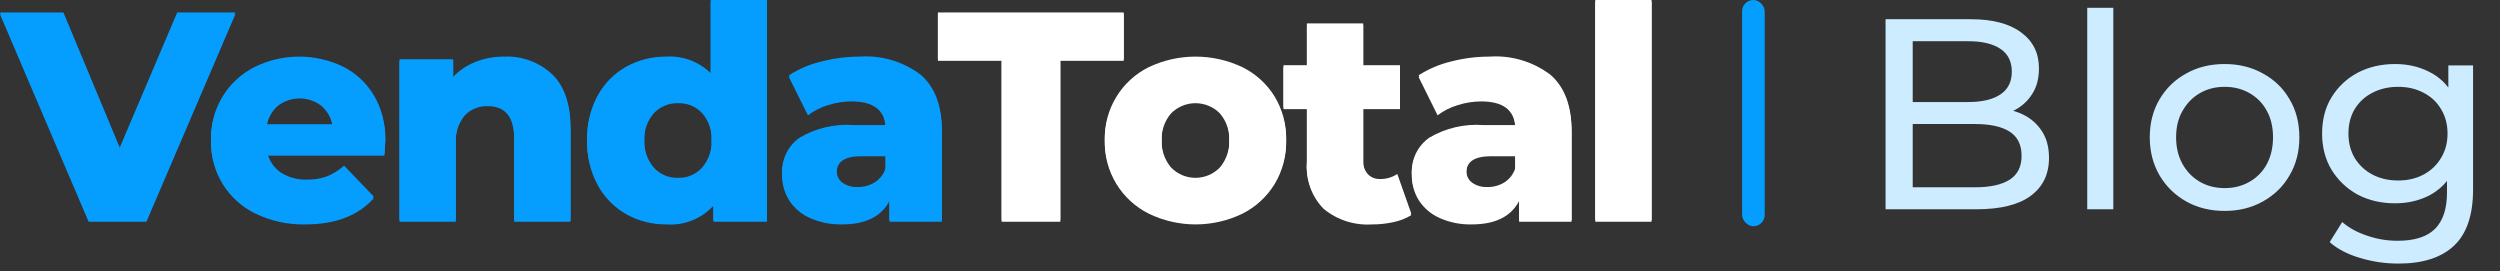
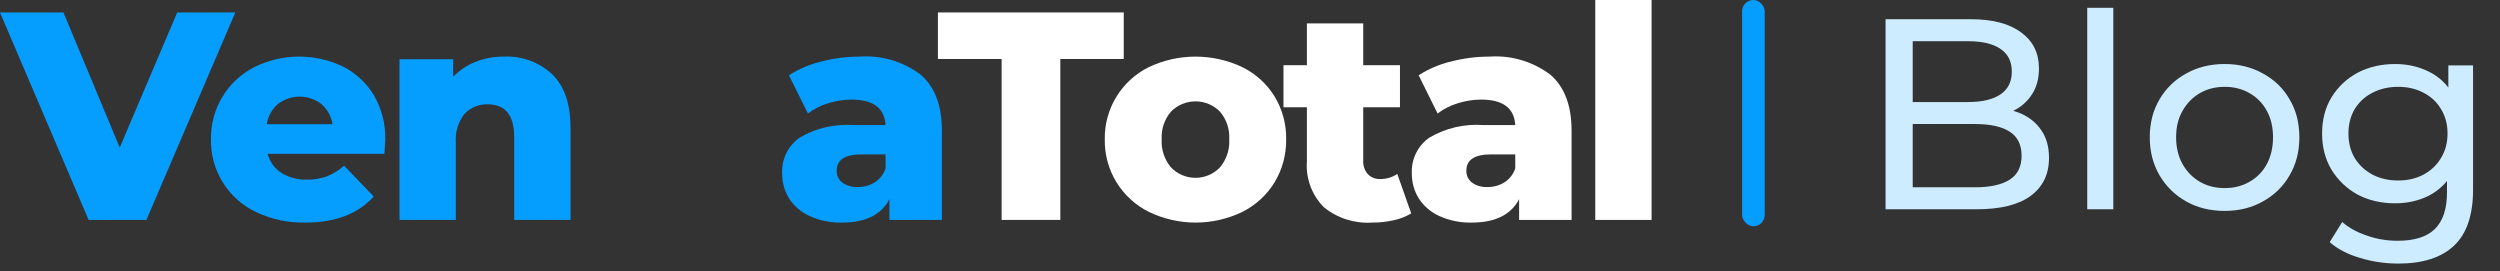
<svg xmlns="http://www.w3.org/2000/svg" width="221" height="24" viewBox="0 0 221 24" fill="none">
  <rect x="0" y="0" width="221" height="24" fill="#333333" stroke="none" />
  <g clip-path="url(#clip0_1662_2357)">
    <path d="M88.544 5.214H82.912V1.101H99.339V5.214H93.732V19.44H88.544V5.214Z" fill="white" />
    <path d="M101.566 18.733C100.374 18.142 99.374 17.226 98.683 16.089C97.992 14.953 97.638 13.643 97.662 12.313C97.641 10.991 97.996 9.69 98.685 8.561C99.373 7.432 100.368 6.521 101.553 5.934C102.845 5.322 104.256 5.004 105.686 5.004C107.115 5.004 108.527 5.322 109.819 5.934C110.996 6.513 111.986 7.412 112.675 8.528C113.365 9.669 113.719 10.981 113.696 12.313C113.718 13.65 113.364 14.967 112.675 16.113C111.987 17.236 110.997 18.144 109.819 18.733C108.532 19.354 107.121 19.676 105.692 19.676C104.263 19.676 102.853 19.354 101.566 18.733ZM107.827 14.816C108.419 14.121 108.72 13.225 108.666 12.313C108.718 11.415 108.417 10.531 107.827 9.851C107.545 9.569 107.211 9.345 106.842 9.192C106.473 9.039 106.078 8.96 105.679 8.96C105.28 8.96 104.885 9.039 104.516 9.192C104.147 9.345 103.813 9.569 103.531 9.851C102.941 10.531 102.64 11.415 102.692 12.313C102.638 13.225 102.939 14.121 103.531 14.816C103.81 15.102 104.145 15.329 104.514 15.485C104.882 15.64 105.279 15.72 105.679 15.72C106.079 15.72 106.475 15.64 106.844 15.485C107.213 15.329 107.548 15.102 107.827 14.816Z" fill="white" />
    <path d="M124.752 18.864C124.278 19.148 123.761 19.351 123.22 19.466C122.588 19.609 121.942 19.68 121.294 19.676C119.749 19.778 118.223 19.291 117.024 18.314C116.499 17.783 116.094 17.145 115.837 16.445C115.579 15.745 115.474 14.997 115.53 14.253V9.484H113.46V5.764H115.53V2.07H120.508V5.764H123.757V9.484H120.508V14.2C120.483 14.635 120.629 15.063 120.915 15.393C121.055 15.538 121.224 15.652 121.412 15.726C121.599 15.8 121.8 15.834 122.002 15.825C122.542 15.835 123.072 15.68 123.521 15.379L124.752 18.864Z" fill="white" />
    <path d="M137.067 6.615C138.306 7.69 138.926 9.336 138.927 11.554V19.44H134.289V17.606C133.572 18.986 132.175 19.676 130.097 19.676C129.114 19.7 128.138 19.503 127.241 19.1C126.496 18.766 125.864 18.225 125.42 17.541C125.005 16.868 124.791 16.091 124.805 15.301C124.779 14.691 124.907 14.085 125.177 13.537C125.447 12.99 125.851 12.52 126.351 12.169C127.79 11.322 129.453 10.933 131.119 11.056H133.948C133.861 9.555 132.857 8.804 130.935 8.803C130.233 8.807 129.535 8.917 128.866 9.13C128.222 9.321 127.618 9.627 127.084 10.034L125.407 6.654C126.288 6.09 127.258 5.678 128.276 5.437C129.384 5.15 130.524 5.005 131.669 5.004C133.604 4.871 135.521 5.443 137.067 6.615ZM133.005 16.113C133.451 15.822 133.784 15.388 133.948 14.882V13.65H131.8C130.35 13.65 129.625 14.131 129.626 15.091C129.619 15.293 129.661 15.493 129.748 15.675C129.834 15.858 129.963 16.017 130.123 16.139C130.52 16.421 131 16.559 131.486 16.532C132.022 16.543 132.55 16.397 133.005 16.113Z" fill="white" />
    <path d="M141.021 0H146V19.44H141.021V0Z" fill="white" />
    <path d="M20.802 1.101L12.942 19.44H7.834L0 1.101H5.606L10.585 13.047L15.667 1.101H20.802Z" fill="#059EFF" />
    <path d="M33.981 13.598H23.658C23.84 14.293 24.274 14.895 24.877 15.287C25.558 15.702 26.346 15.907 27.142 15.877C27.744 15.89 28.344 15.793 28.911 15.589C29.463 15.363 29.973 15.044 30.417 14.646L33.037 17.37C31.658 18.907 29.641 19.676 26.985 19.676C25.473 19.708 23.975 19.385 22.61 18.733C21.403 18.157 20.387 17.245 19.685 16.107C18.983 14.968 18.625 13.651 18.653 12.313C18.628 11.003 18.971 9.712 19.643 8.587C20.314 7.462 21.288 6.547 22.453 5.947C23.671 5.338 25.013 5.016 26.375 5.004C27.737 4.993 29.084 5.293 30.313 5.882C31.448 6.451 32.398 7.333 33.051 8.423C33.746 9.619 34.094 10.984 34.059 12.366C34.059 12.401 34.033 12.812 33.981 13.598ZM24.562 9.196C24.034 9.655 23.686 10.286 23.579 10.977H29.396C29.289 10.286 28.941 9.655 28.413 9.196C27.861 8.771 27.184 8.541 26.488 8.541C25.791 8.541 25.114 8.771 24.562 9.196Z" fill="#059EFF" />
    <path d="M48.823 6.576C49.897 7.624 50.434 9.205 50.434 11.318V19.44H45.456V12.13C45.456 10.192 44.679 9.223 43.124 9.222C42.741 9.206 42.359 9.272 42.004 9.417C41.649 9.562 41.33 9.781 41.068 10.061C40.502 10.771 40.225 11.67 40.295 12.576V19.44H35.316V5.24H40.059V6.786C40.621 6.208 41.3 5.756 42.05 5.462C42.852 5.151 43.705 4.995 44.565 5.004C45.344 4.968 46.122 5.089 46.853 5.359C47.584 5.629 48.254 6.043 48.823 6.576Z" fill="#059EFF" />
-     <path d="M67.804 0V19.44H63.062V18.026C62.537 18.597 61.89 19.043 61.169 19.329C60.447 19.614 59.67 19.733 58.897 19.676C57.659 19.69 56.439 19.378 55.36 18.772C54.291 18.167 53.414 17.272 52.831 16.191C52.193 15 51.873 13.665 51.901 12.313C51.872 10.967 52.192 9.635 52.831 8.45C53.416 7.376 54.292 6.491 55.36 5.895C56.442 5.297 57.66 4.99 58.897 5.004C59.618 4.959 60.34 5.067 61.017 5.319C61.694 5.572 62.311 5.965 62.826 6.471V0H67.804ZM62.067 14.816C62.659 14.121 62.959 13.225 62.905 12.313C62.958 11.417 62.662 10.535 62.08 9.851C61.809 9.558 61.478 9.327 61.109 9.173C60.741 9.019 60.343 8.946 59.944 8.96C59.544 8.947 59.144 9.02 58.774 9.174C58.403 9.327 58.07 9.558 57.796 9.851C57.206 10.531 56.905 11.415 56.957 12.313C56.903 13.225 57.204 14.121 57.796 14.816C58.068 15.112 58.401 15.346 58.772 15.502C59.142 15.658 59.542 15.732 59.944 15.72C60.342 15.73 60.738 15.655 61.104 15.499C61.47 15.343 61.799 15.11 62.067 14.816Z" fill="#059EFF" />
    <path d="M81.402 6.615C82.642 7.69 83.263 9.336 83.262 11.554V19.44H78.625V17.606C77.909 18.987 76.511 19.676 74.433 19.676C73.45 19.7 72.474 19.503 71.577 19.1C70.833 18.767 70.2 18.225 69.756 17.541C69.341 16.868 69.127 16.091 69.14 15.301C69.115 14.691 69.243 14.085 69.513 13.537C69.783 12.99 70.186 12.52 70.686 12.169C72.125 11.322 73.789 10.933 75.455 11.056H78.284C78.197 9.555 77.192 8.804 75.272 8.803C74.569 8.806 73.871 8.917 73.201 9.13C72.557 9.321 71.954 9.627 71.42 10.034L69.743 6.654C70.624 6.09 71.594 5.678 72.612 5.437C73.721 5.15 74.861 5.005 76.005 5.004C77.94 4.871 79.857 5.443 81.402 6.615ZM77.341 16.113C77.787 15.822 78.12 15.387 78.284 14.882V13.65H76.136C74.686 13.65 73.962 14.131 73.961 15.091C73.955 15.293 73.997 15.493 74.083 15.675C74.17 15.857 74.299 16.017 74.459 16.139C74.855 16.421 75.336 16.559 75.821 16.532C76.358 16.543 76.886 16.397 77.341 16.113Z" fill="#059EFF" />
  </g>
  <g clip-path="url(#clip1_1662_2357)">
    <path d="M88.544 5.376H82.912V1.263H99.339V5.376H93.732V19.602H88.544V5.376Z" fill="white" />
    <path d="M101.566 18.895C100.374 18.305 99.374 17.388 98.683 16.251C97.992 15.115 97.638 13.806 97.662 12.476C97.641 11.153 97.996 9.852 98.685 8.723C99.373 7.594 100.368 6.683 101.553 6.096C102.845 5.484 104.256 5.166 105.686 5.166C107.115 5.166 108.527 5.484 109.819 6.096C110.996 6.675 111.986 7.574 112.675 8.69C113.365 9.831 113.719 11.143 113.696 12.476C113.718 13.813 113.364 15.129 112.675 16.275C111.987 17.399 110.997 18.306 109.819 18.895C108.532 19.515 107.121 19.838 105.692 19.838C104.263 19.838 102.853 19.515 101.566 18.895ZM107.827 14.978C108.419 14.283 108.72 13.387 108.666 12.476C108.718 11.577 108.417 10.693 107.827 10.013C107.545 9.731 107.211 9.507 106.842 9.354C106.473 9.201 106.078 9.122 105.679 9.122C105.28 9.122 104.885 9.201 104.516 9.354C104.147 9.507 103.813 9.731 103.531 10.013C102.941 10.693 102.64 11.577 102.692 12.476C102.638 13.387 102.939 14.283 103.531 14.978C103.81 15.264 104.145 15.492 104.514 15.647C104.882 15.802 105.279 15.882 105.679 15.882C106.079 15.882 106.475 15.802 106.844 15.647C107.213 15.492 107.548 15.264 107.827 14.978Z" fill="white" />
-     <path d="M124.752 19.026C124.278 19.31 123.761 19.513 123.22 19.628C122.588 19.771 121.942 19.842 121.294 19.838C119.749 19.94 118.223 19.454 117.024 18.476C116.499 17.945 116.094 17.308 115.837 16.607C115.579 15.907 115.474 15.159 115.53 14.415V9.646H113.46V5.926H115.53V2.232H120.508V5.926H123.757V9.646H120.508V14.362C120.483 14.797 120.629 15.225 120.915 15.555C121.055 15.7 121.224 15.814 121.412 15.888C121.599 15.963 121.8 15.996 122.002 15.987C122.542 15.998 123.072 15.842 123.521 15.541L124.752 19.026Z" fill="white" />
+     <path d="M124.752 19.026C124.278 19.31 123.761 19.513 123.22 19.628C122.588 19.771 121.942 19.842 121.294 19.838C119.749 19.94 118.223 19.454 117.024 18.476C116.499 17.945 116.094 17.308 115.837 16.607C115.579 15.907 115.474 15.159 115.53 14.415H113.46V5.926H115.53V2.232H120.508V5.926H123.757V9.646H120.508V14.362C120.483 14.797 120.629 15.225 120.915 15.555C121.055 15.7 121.224 15.814 121.412 15.888C121.599 15.963 121.8 15.996 122.002 15.987C122.542 15.998 123.072 15.842 123.521 15.541L124.752 19.026Z" fill="white" />
    <path d="M137.067 6.777C138.306 7.852 138.926 9.498 138.927 11.716V19.602H134.289V17.768C133.572 19.149 132.175 19.838 130.097 19.838C129.114 19.862 128.138 19.665 127.241 19.262C126.496 18.928 125.864 18.387 125.42 17.703C125.005 17.03 124.791 16.253 124.805 15.463C124.779 14.853 124.907 14.247 125.177 13.7C125.447 13.152 125.851 12.682 126.351 12.332C127.79 11.484 129.453 11.095 131.119 11.218H133.948C133.861 9.717 132.857 8.966 130.935 8.965C130.233 8.969 129.535 9.079 128.866 9.292C128.222 9.483 127.618 9.789 127.084 10.196L125.407 6.816C126.288 6.252 127.258 5.84 128.276 5.599C129.384 5.312 130.524 5.167 131.669 5.166C133.604 5.033 135.521 5.605 137.067 6.777ZM133.005 16.275C133.451 15.984 133.784 15.55 133.948 15.043V13.812H131.8C130.35 13.812 129.625 14.293 129.626 15.253C129.619 15.455 129.661 15.655 129.748 15.837C129.834 16.02 129.963 16.179 130.123 16.301C130.52 16.583 131 16.721 131.486 16.694C132.022 16.705 132.55 16.559 133.005 16.275Z" fill="white" />
    <path d="M141.021 0.162H146V19.602H141.021V0.162Z" fill="white" />
    <path d="M20.802 1.263L12.942 19.602H7.834L0 1.263H5.606L10.585 13.209L15.667 1.263H20.802Z" fill="#059EFF" />
    <path d="M33.981 13.76H23.658C23.84 14.455 24.274 15.057 24.877 15.449C25.558 15.864 26.346 16.069 27.142 16.039C27.744 16.052 28.344 15.955 28.911 15.751C29.463 15.525 29.973 15.206 30.417 14.808L33.037 17.532C31.658 19.069 29.641 19.838 26.985 19.838C25.473 19.87 23.975 19.547 22.61 18.895C21.403 18.319 20.387 17.407 19.685 16.269C18.983 15.13 18.625 13.813 18.653 12.476C18.628 11.165 18.971 9.874 19.643 8.749C20.314 7.624 21.288 6.709 22.453 6.109C23.671 5.5 25.013 5.178 26.375 5.166C27.737 5.155 29.084 5.455 30.313 6.044C31.448 6.613 32.398 7.495 33.051 8.585C33.746 9.781 34.094 11.146 34.059 12.528C34.059 12.563 34.033 12.974 33.981 13.76ZM24.562 9.358C24.034 9.817 23.686 10.448 23.579 11.14H29.396C29.289 10.448 28.941 9.817 28.413 9.358C27.861 8.933 27.184 8.703 26.488 8.703C25.791 8.703 25.114 8.933 24.562 9.358Z" fill="#059EFF" />
    <path d="M48.823 6.738C49.897 7.786 50.434 9.367 50.434 11.48V19.602H45.456V12.292C45.456 10.354 44.679 9.385 43.124 9.384C42.741 9.368 42.359 9.434 42.004 9.579C41.649 9.724 41.33 9.943 41.068 10.223C40.502 10.934 40.225 11.832 40.295 12.738V19.602H35.316V5.402H40.059V6.948C40.621 6.37 41.3 5.918 42.05 5.624C42.852 5.313 43.705 5.157 44.565 5.166C45.344 5.13 46.122 5.251 46.853 5.521C47.584 5.791 48.254 6.205 48.823 6.738Z" fill="#059EFF" />
    <path d="M67.804 0.162V19.602H63.062V18.188C62.537 18.759 61.89 19.205 61.169 19.491C60.447 19.777 59.67 19.895 58.897 19.838C57.659 19.852 56.439 19.541 55.36 18.934C54.291 18.329 53.414 17.434 52.831 16.353C52.193 15.162 51.873 13.826 51.901 12.476C51.872 11.129 52.192 9.797 52.831 8.612C53.416 7.538 54.292 6.653 55.36 6.057C56.442 5.459 57.66 5.152 58.897 5.166C59.618 5.121 60.34 5.229 61.017 5.481C61.694 5.734 62.311 6.127 62.826 6.633V0.162H67.804ZM62.067 14.978C62.659 14.283 62.959 13.387 62.905 12.476C62.958 11.579 62.662 10.697 62.08 10.013C61.809 9.72 61.478 9.489 61.109 9.335C60.741 9.181 60.343 9.108 59.944 9.122C59.544 9.109 59.144 9.182 58.774 9.336C58.403 9.489 58.07 9.72 57.796 10.013C57.206 10.693 56.905 11.577 56.957 12.476C56.903 13.387 57.204 14.283 57.796 14.978C58.068 15.274 58.401 15.508 58.772 15.664C59.142 15.82 59.542 15.894 59.944 15.882C60.342 15.893 60.738 15.817 61.104 15.661C61.47 15.505 61.799 15.272 62.067 14.978Z" fill="#059EFF" />
    <path d="M81.402 6.777C82.642 7.852 83.263 9.498 83.262 11.716V19.602H78.625V17.768C77.909 19.149 76.511 19.838 74.433 19.838C73.45 19.862 72.474 19.665 71.577 19.262C70.833 18.929 70.2 18.387 69.756 17.703C69.341 17.03 69.127 16.253 69.14 15.463C69.115 14.853 69.243 14.247 69.513 13.7C69.783 13.152 70.186 12.682 70.686 12.332C72.125 11.484 73.789 11.095 75.455 11.218H78.284C78.197 9.717 77.192 8.966 75.272 8.965C74.569 8.969 73.871 9.079 73.201 9.292C72.557 9.483 71.954 9.789 71.42 10.196L69.743 6.816C70.624 6.252 71.594 5.84 72.612 5.599C73.721 5.312 74.861 5.167 76.005 5.166C77.94 5.033 79.857 5.605 81.402 6.777ZM77.341 16.275C77.787 15.984 78.12 15.55 78.284 15.044V13.812H76.136C74.686 13.812 73.962 14.293 73.961 15.253C73.955 15.455 73.997 15.655 74.083 15.837C74.17 16.02 74.299 16.179 74.459 16.301C74.855 16.583 75.336 16.721 75.821 16.694C76.358 16.705 76.886 16.559 77.341 16.275Z" fill="#059EFF" />
  </g>
  <rect x="154" width="2" height="20" rx="1" fill="#059EFF" />
  <path d="M166.684 18.5V1.7H174.22C176.156 1.7 177.644 2.092 178.684 2.876C179.724 3.644 180.244 4.7 180.244 6.044C180.244 6.956 180.036 7.724 179.62 8.348C179.22 8.972 178.676 9.452 177.988 9.788C177.3 10.124 176.556 10.292 175.756 10.292L176.188 9.572C177.148 9.572 177.996 9.74 178.732 10.076C179.468 10.412 180.052 10.908 180.484 11.564C180.916 12.204 181.132 13.004 181.132 13.964C181.132 15.404 180.588 16.524 179.5 17.324C178.428 18.108 176.828 18.5 174.7 18.5H166.684ZM169.084 16.556H174.604C175.932 16.556 176.948 16.332 177.652 15.884C178.356 15.436 178.708 14.732 178.708 13.772C178.708 12.796 178.356 12.084 177.652 11.636C176.948 11.188 175.932 10.964 174.604 10.964H168.868V9.02H174.004C175.22 9.02 176.164 8.796 176.836 8.348C177.508 7.9 177.844 7.228 177.844 6.332C177.844 5.436 177.508 4.764 176.836 4.316C176.164 3.868 175.22 3.644 174.004 3.644H169.084V16.556ZM184.512 18.5V0.692H186.816V18.5H184.512ZM196.663 18.644C195.383 18.644 194.247 18.364 193.255 17.804C192.263 17.244 191.479 16.476 190.903 15.5C190.327 14.508 190.039 13.388 190.039 12.14C190.039 10.876 190.327 9.756 190.903 8.78C191.479 7.804 192.263 7.044 193.255 6.5C194.247 5.94 195.383 5.66 196.663 5.66C197.927 5.66 199.055 5.94 200.047 6.5C201.055 7.044 201.839 7.804 202.399 8.78C202.975 9.74 203.263 10.86 203.263 12.14C203.263 13.404 202.975 14.524 202.399 15.5C201.839 16.476 201.055 17.244 200.047 17.804C199.055 18.364 197.927 18.644 196.663 18.644ZM196.663 16.628C197.479 16.628 198.207 16.444 198.847 16.076C199.503 15.708 200.015 15.188 200.383 14.516C200.751 13.828 200.935 13.036 200.935 12.14C200.935 11.228 200.751 10.444 200.383 9.788C200.015 9.116 199.503 8.596 198.847 8.228C198.207 7.86 197.479 7.676 196.663 7.676C195.847 7.676 195.119 7.86 194.479 8.228C193.839 8.596 193.327 9.116 192.943 9.788C192.559 10.444 192.367 11.228 192.367 12.14C192.367 13.036 192.559 13.828 192.943 14.516C193.327 15.188 193.839 15.708 194.479 16.076C195.119 16.444 195.847 16.628 196.663 16.628ZM212.018 23.3C210.85 23.3 209.714 23.132 208.61 22.796C207.522 22.476 206.634 22.012 205.946 21.404L207.05 19.628C207.642 20.14 208.37 20.54 209.234 20.828C210.098 21.132 211.002 21.284 211.946 21.284C213.45 21.284 214.554 20.932 215.258 20.228C215.962 19.524 216.314 18.452 216.314 17.012V14.324L216.554 11.804L216.434 9.26V5.78H218.618V16.772C218.618 19.012 218.058 20.66 216.938 21.716C215.818 22.772 214.178 23.3 212.018 23.3ZM211.73 17.972C210.498 17.972 209.394 17.716 208.418 17.204C207.458 16.676 206.69 15.948 206.114 15.02C205.554 14.092 205.274 13.02 205.274 11.804C205.274 10.572 205.554 9.5 206.114 8.588C206.69 7.66 207.458 6.94 208.418 6.428C209.394 5.916 210.498 5.66 211.73 5.66C212.818 5.66 213.81 5.884 214.706 6.332C215.602 6.764 216.314 7.436 216.842 8.348C217.386 9.26 217.658 10.412 217.658 11.804C217.658 13.18 217.386 14.324 216.842 15.236C216.314 16.148 215.602 16.836 214.706 17.3C213.81 17.748 212.818 17.972 211.73 17.972ZM211.994 15.956C212.842 15.956 213.594 15.78 214.25 15.428C214.906 15.076 215.418 14.588 215.786 13.964C216.17 13.34 216.362 12.62 216.362 11.804C216.362 10.988 216.17 10.268 215.786 9.644C215.418 9.02 214.906 8.54 214.25 8.204C213.594 7.852 212.842 7.676 211.994 7.676C211.146 7.676 210.386 7.852 209.714 8.204C209.058 8.54 208.538 9.02 208.154 9.644C207.786 10.268 207.602 10.988 207.602 11.804C207.602 12.62 207.786 13.34 208.154 13.964C208.538 14.588 209.058 15.076 209.714 15.428C210.386 15.78 211.146 15.956 211.994 15.956Z" fill="#CDECFF" />
  <defs>
    <clipPath id="clip0_1662_2357">
      <rect width="146" height="19.676" fill="white" />
    </clipPath>
    <clipPath id="clip1_1662_2357">
-       <rect width="146" height="19.676" fill="white" transform="translate(0 0.162)" />
-     </clipPath>
+       </clipPath>
  </defs>
</svg>